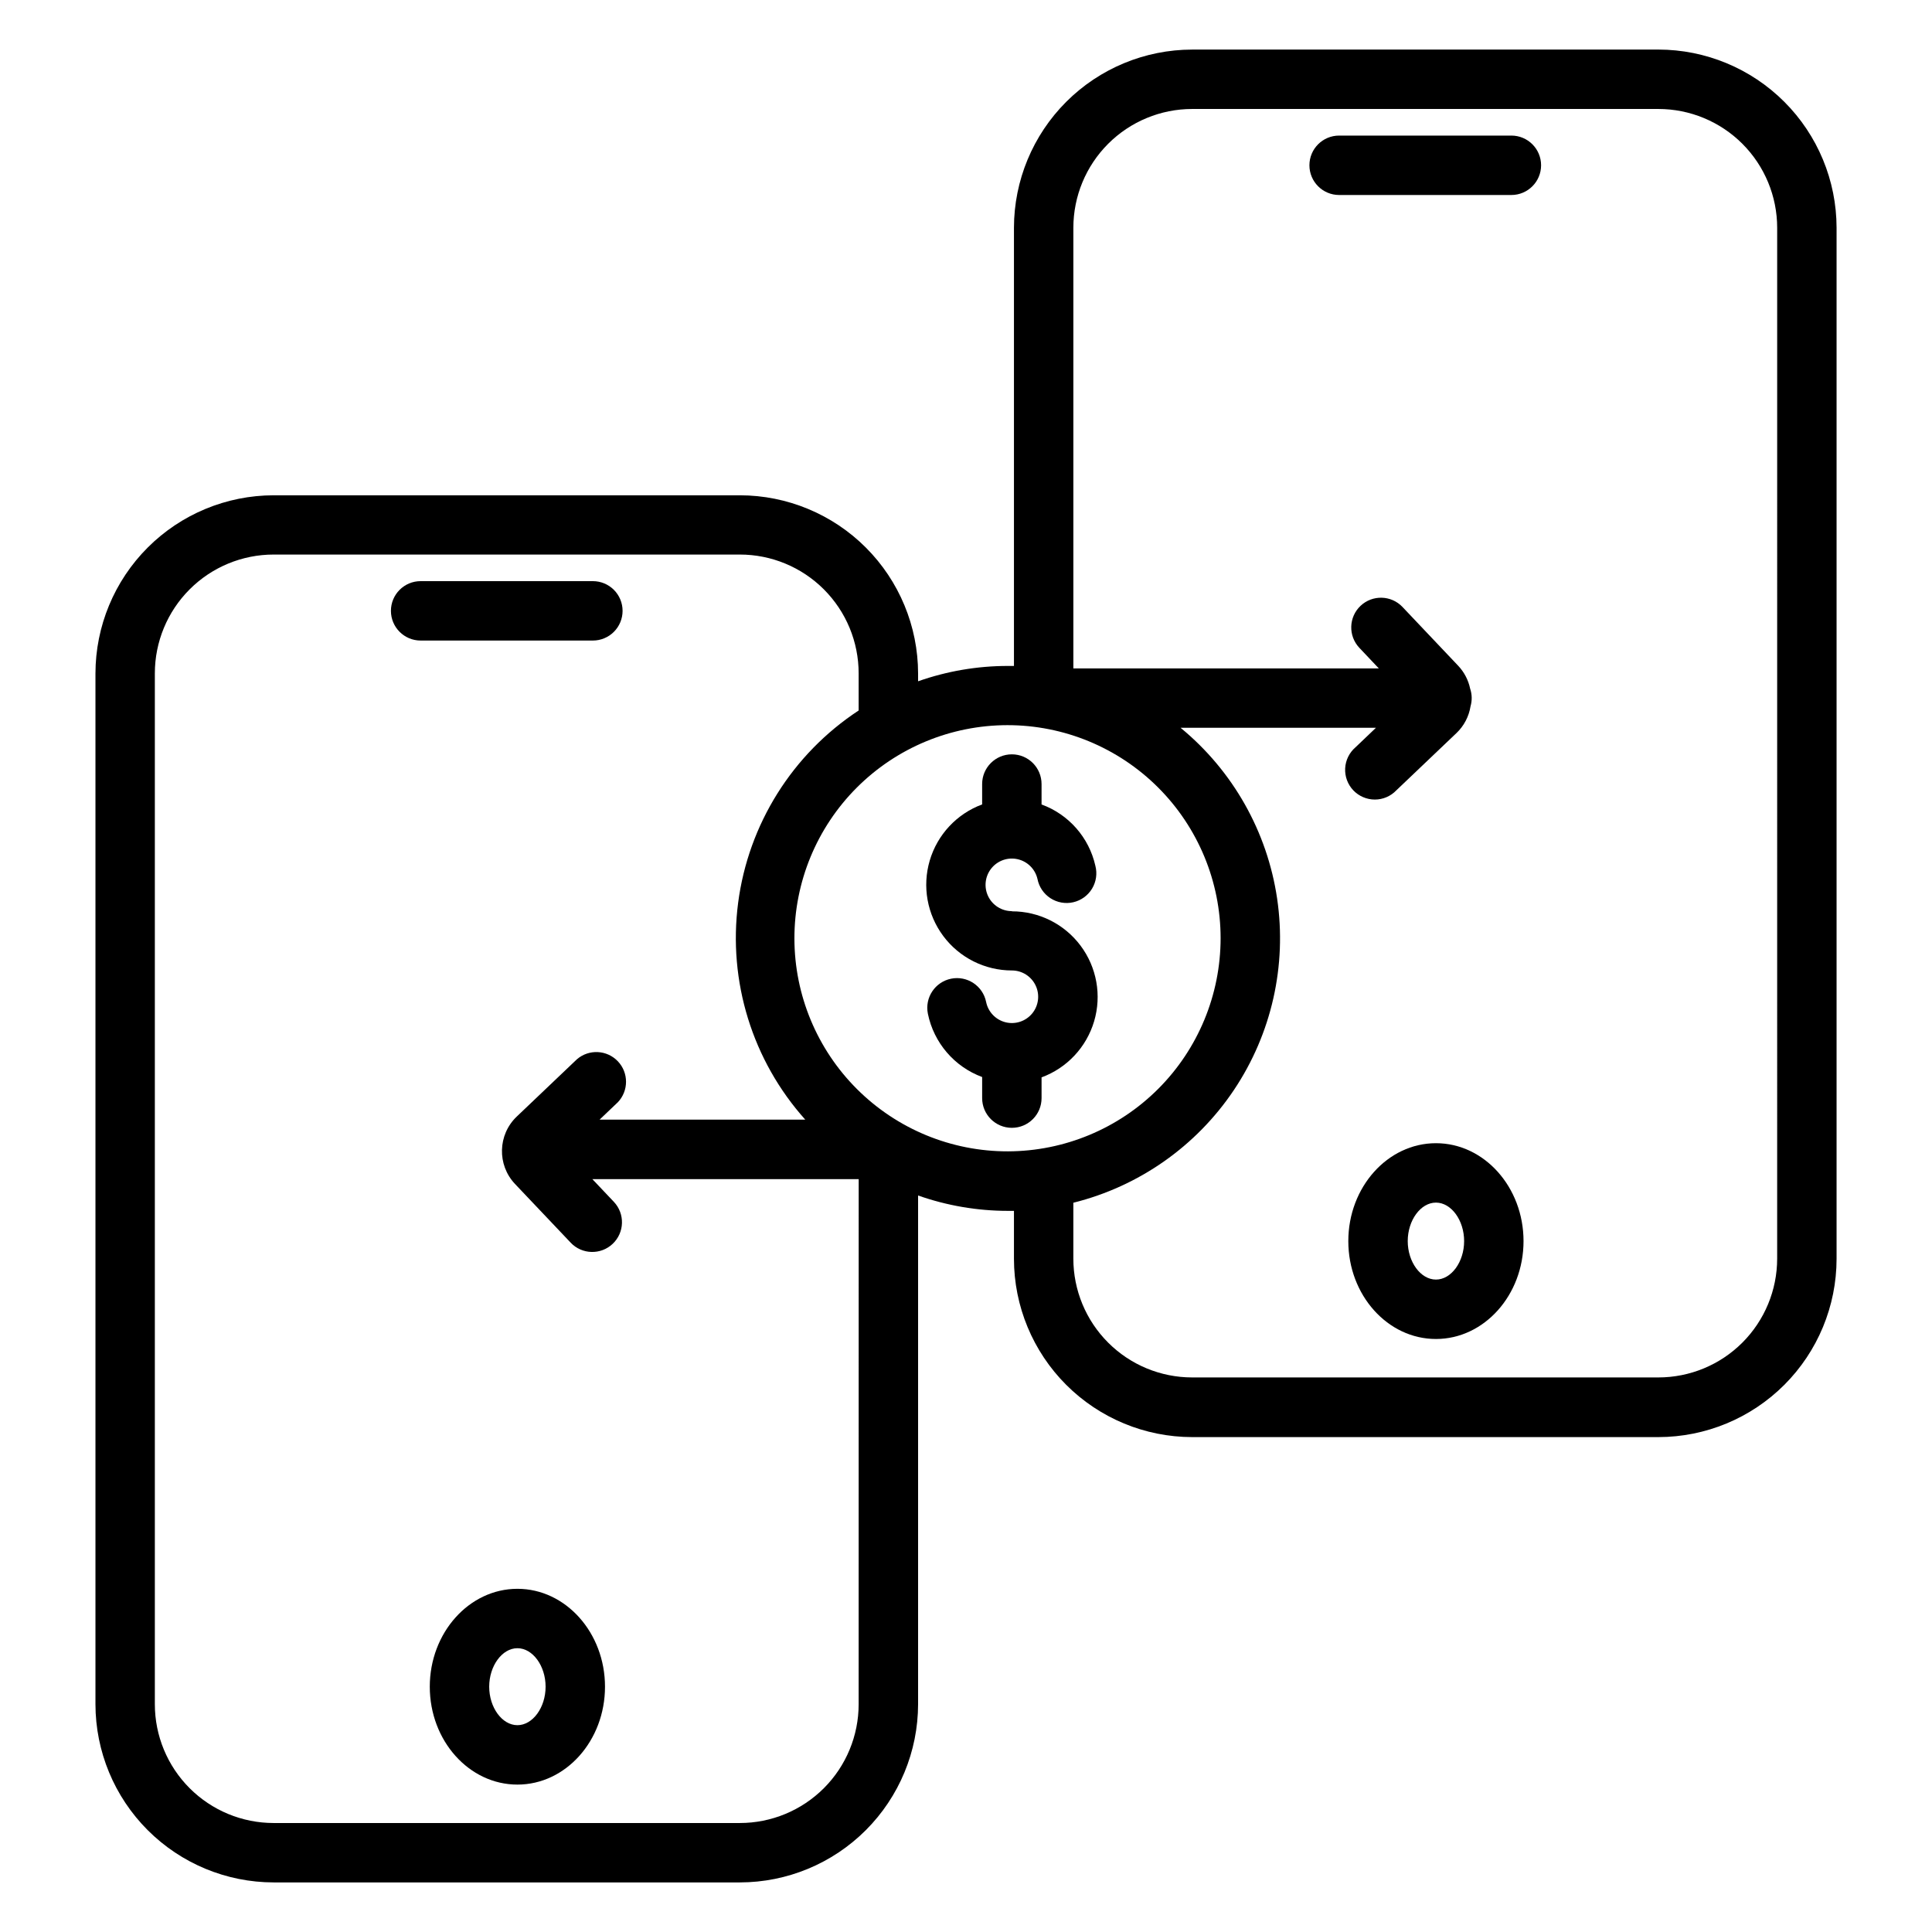
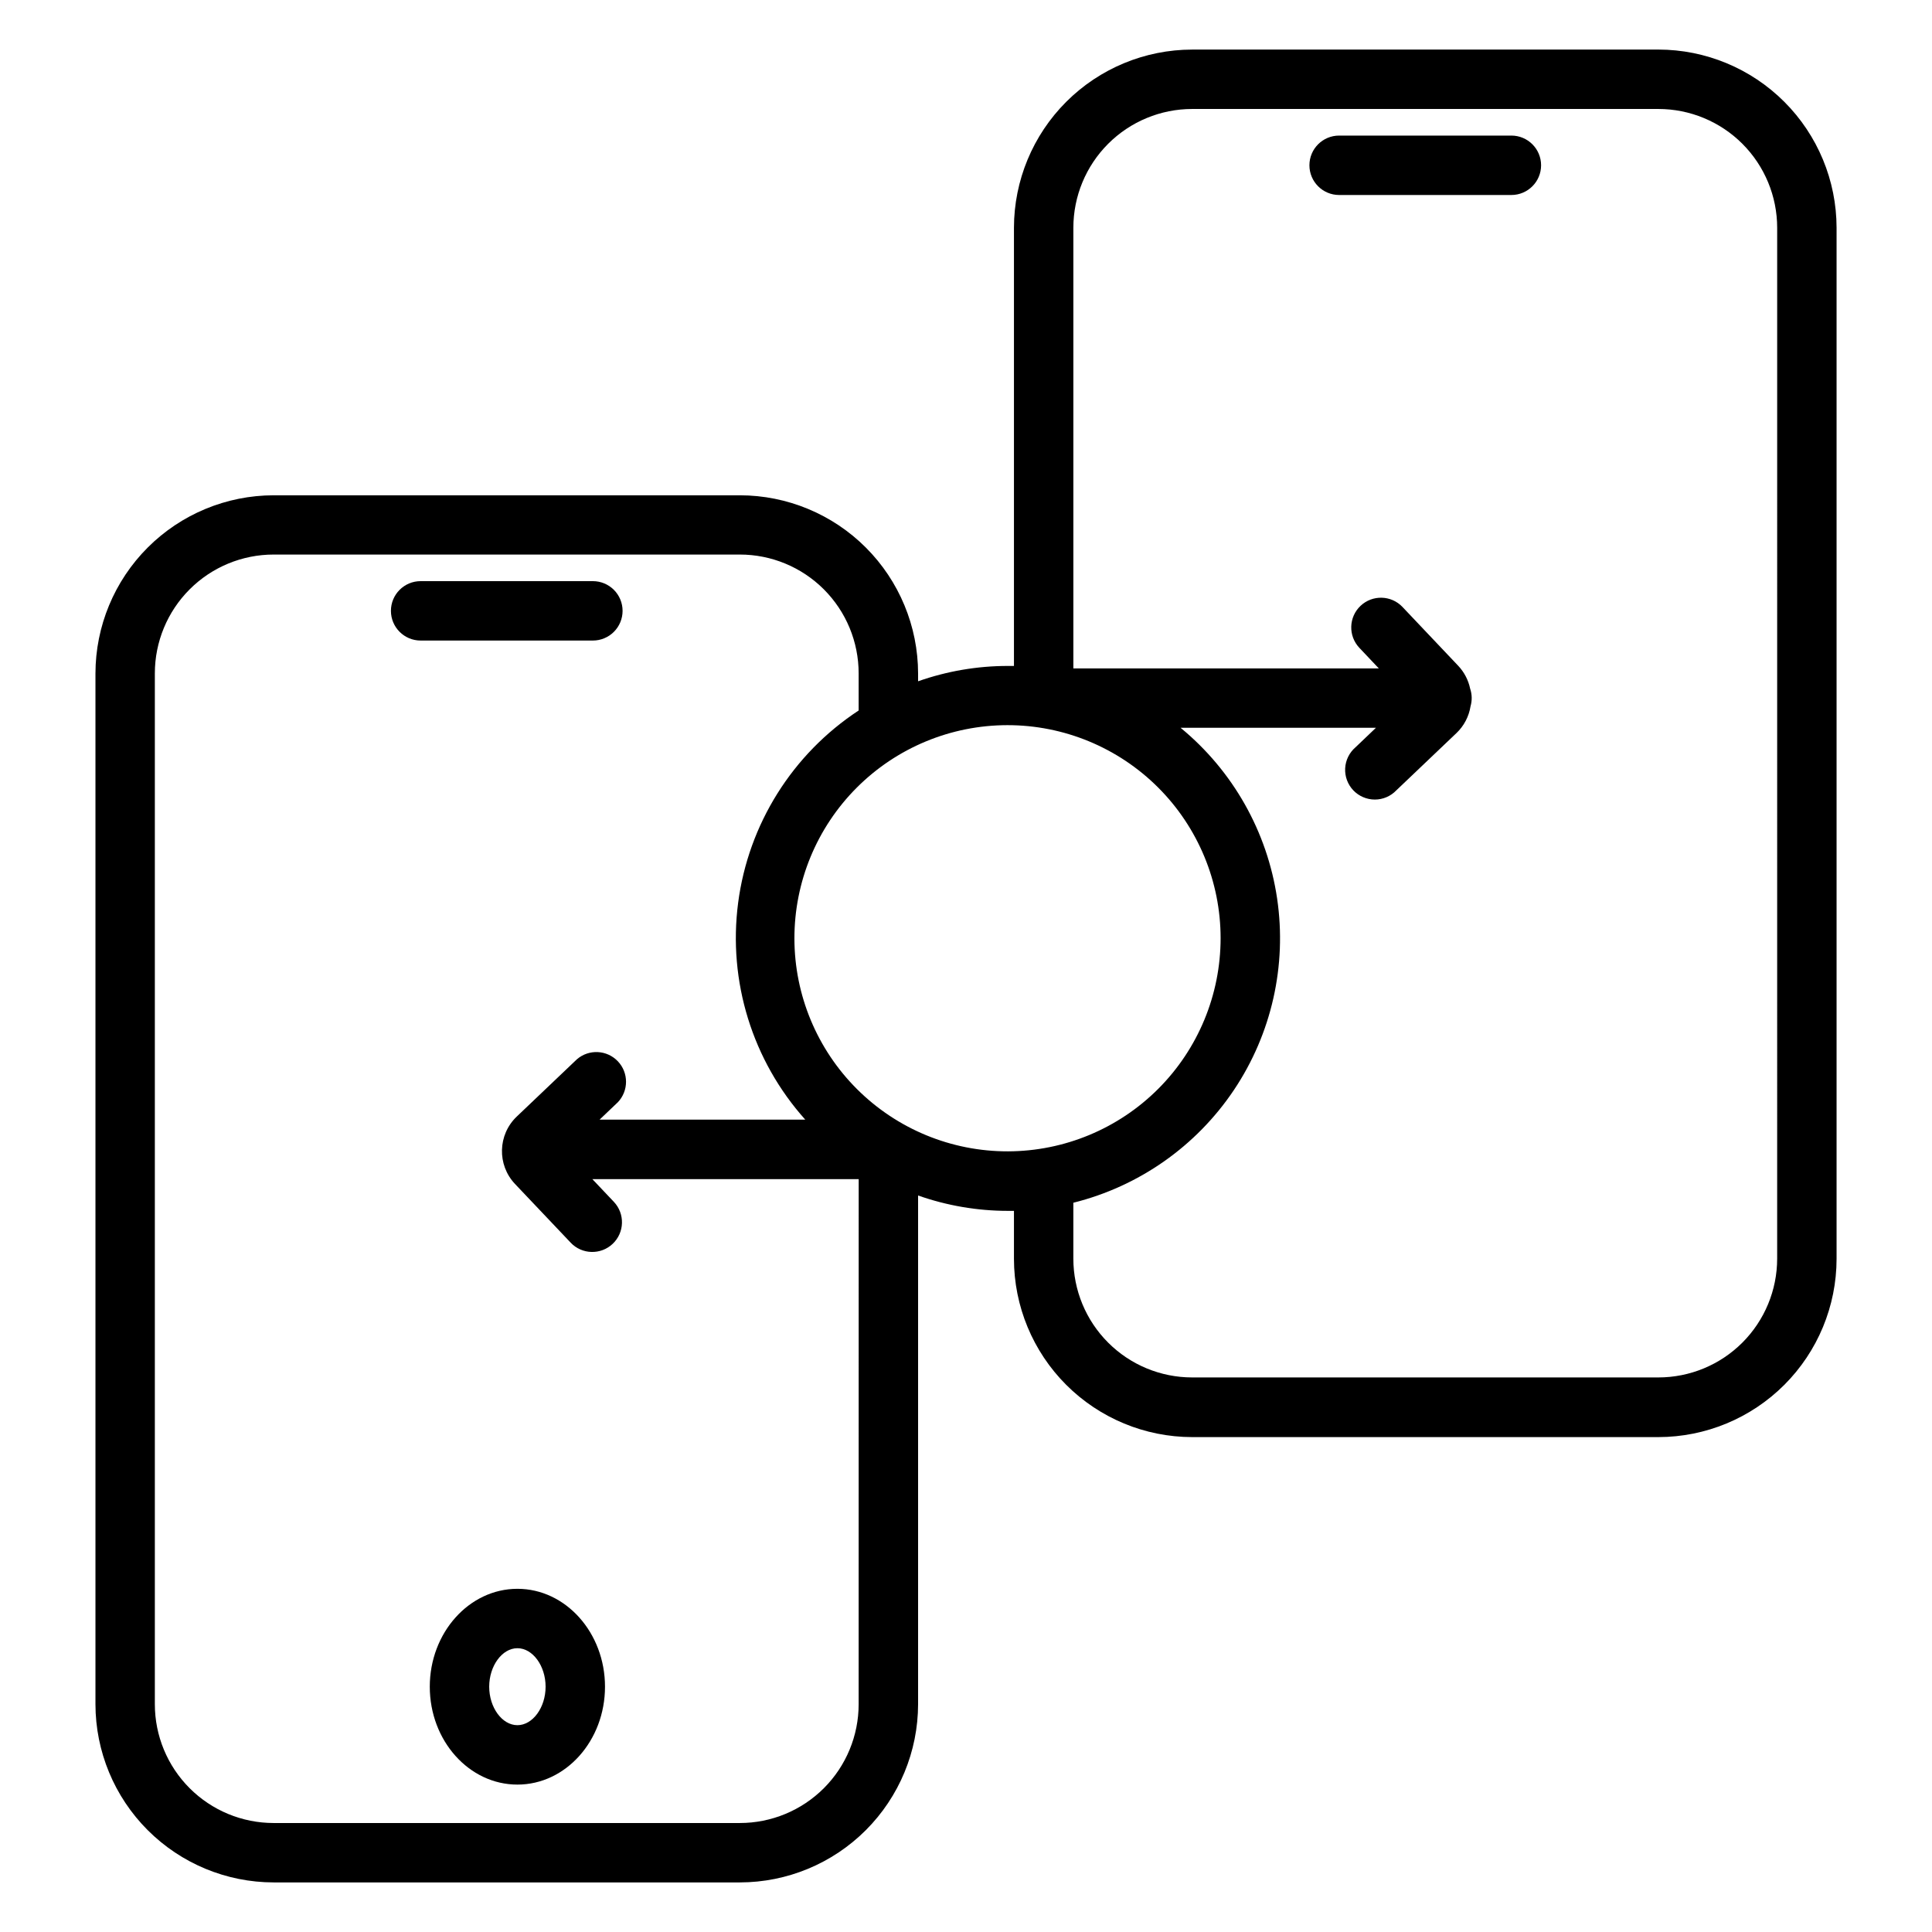
<svg xmlns="http://www.w3.org/2000/svg" fill="#000000" width="800px" height="800px" version="1.1" viewBox="144 144 512 512">
  <g>
    <path d="m308.99 305.88c0-2.09-0.828-4.09-2.305-5.566-1.477-1.477-3.481-2.305-5.566-2.305h-45.648c-4.348 0-7.871 3.523-7.871 7.871s3.523 7.871 7.871 7.871h45.648c2.086 0 4.09-0.828 5.566-2.305 1.477-1.477 2.305-3.481 2.305-5.566z" />
    <path d="m281.12 565.05c-12.793 0-23.223 11.641-23.223 25.949s10.41 25.938 23.223 25.938 23.211-11.641 23.211-25.938c0-14.301-10.41-25.949-23.211-25.949zm0 36.141c-4.055 0-7.477-4.676-7.477-10.195 0-5.519 3.426-10.203 7.477-10.203 4.055 0 7.469 4.676 7.469 10.203 0 5.531-3.426 10.195-7.469 10.195z" />
    <path d="m583.48 157.14h-123.54c-12.523 0.012-24.527 4.992-33.383 13.848s-13.836 20.863-13.848 33.383v116.11h-1.586c-8.113-0.004-16.168 1.371-23.82 4.066v-2.059c-0.016-12.523-4.996-24.527-13.852-33.383-8.855-8.855-20.859-13.836-33.383-13.848h-123.54c-12.52 0.012-24.527 4.992-33.383 13.848s-13.836 20.859-13.848 33.383v273.14c0.012 12.523 4.992 24.527 13.848 33.383s20.863 13.836 33.383 13.848h123.54c12.523-0.012 24.527-4.992 33.383-13.848 8.855-8.855 13.836-20.859 13.852-33.383v-134.81c7.652 2.695 15.707 4.074 23.82 4.074h1.586v12.723c0.012 12.523 4.992 24.527 13.848 33.383s20.859 13.836 33.383 13.848h123.54c12.523-0.012 24.527-4.992 33.383-13.848s13.836-20.859 13.848-33.383v-273.25c-0.012-12.52-4.992-24.527-13.848-33.383s-20.859-13.836-33.383-13.848zm-211.93 438.49c0 8.352-3.316 16.359-9.223 22.266-5.906 5.902-13.914 9.223-22.266 9.223h-123.54c-8.348 0-16.359-3.32-22.262-9.223-5.906-5.906-9.223-13.914-9.223-22.266v-273.18c0-8.352 3.316-16.359 9.223-22.266 5.902-5.906 13.914-9.223 22.262-9.223h123.54c8.352 0 16.359 3.316 22.266 9.223s9.223 13.914 9.223 22.266v9.84c-17.559 11.531-29.219 30.141-31.938 50.969-2.719 20.828 3.777 41.809 17.789 57.457h-54.504l4.84-4.613c2.887-3.035 2.891-7.805 0.004-10.844-2.883-3.039-7.644-3.285-10.828-0.562l-15.98 15.215c-5.027 4.809-5.234 12.777-0.461 17.84l14.762 15.566h-0.004c2.988 3.16 7.977 3.301 11.137 0.309 3.16-2.988 3.297-7.973 0.309-11.133l-5.688-6.004h70.574zm39.566-146.51c-14.984 0.031-29.367-5.894-39.98-16.473-10.613-10.574-16.59-24.938-16.609-39.922-0.02-14.984 5.914-29.363 16.5-39.969 10.582-10.605 24.949-16.57 39.934-16.582 14.984-0.012 29.355 5.934 39.957 16.527 10.598 10.59 16.555 24.961 16.555 39.945-0.008 14.953-5.941 29.297-16.504 39.883-10.566 10.586-24.895 16.551-39.852 16.59zm203.85 28.43v-0.004c0 8.352-3.32 16.359-9.223 22.266-5.906 5.906-13.914 9.223-22.266 9.223h-123.54c-8.352 0-16.359-3.316-22.266-9.223s-9.223-13.914-9.223-22.266v-14.809c17.402-4.332 32.57-14.98 42.555-29.879 9.98-14.898 14.062-32.977 11.449-50.719s-11.73-33.879-25.586-45.266h51.77l-5.41 5.164h-0.004c-1.637 1.406-2.629 3.418-2.742 5.574-0.109 2.156 0.668 4.262 2.152 5.828 1.488 1.562 3.551 2.449 5.707 2.453 2.156 0 4.223-0.887 5.707-2.449l15.93-15.172h0.004c1.984-1.898 3.297-4.394 3.727-7.106 0.441-1.531 0.406-3.156-0.105-4.664-0.473-2.273-1.566-4.371-3.16-6.062l-14.762-15.578h0.004c-2.992-3.156-7.973-3.293-11.133-0.305-3.156 2.992-3.293 7.973-0.305 11.129l5.156 5.453h-80.953v-116.77c0-8.348 3.316-16.359 9.223-22.266 5.906-5.902 13.914-9.223 22.266-9.223h123.54c8.352 0 16.359 3.32 22.266 9.223 5.902 5.906 9.223 13.918 9.223 22.266z" />
    <path d="m544.53 179.93h-45.645c-4.348 0-7.875 3.523-7.875 7.871s3.527 7.875 7.875 7.875h45.648-0.004c4.348 0 7.875-3.527 7.875-7.875s-3.527-7.871-7.875-7.871z" />
-     <path d="m524.54 446.96c-12.793 0-23.223 11.641-23.223 25.949 0 14.309 10.422 25.938 23.223 25.938 12.801 0 23.211-11.641 23.211-25.938 0-14.297-10.41-25.949-23.211-25.949zm0 36.141c-4.055 0-7.477-4.676-7.477-10.195 0-5.519 3.426-10.203 7.477-10.203 4.055 0 7.469 4.676 7.469 10.203 0 5.531-3.414 10.195-7.469 10.195z" />
-     <path d="m412.15 385.46c-2.676 0-5.113-1.531-6.277-3.941-1.16-2.41-0.84-5.269 0.824-7.363 1.668-2.094 4.383-3.047 6.992-2.457s4.648 2.625 5.25 5.231c0.406 2.094 1.645 3.934 3.43 5.098 1.789 1.164 3.973 1.555 6.051 1.078s3.875-1.773 4.981-3.598c1.105-1.824 1.422-4.019 0.879-6.082-1.684-7.484-7.055-13.598-14.258-16.234v-5.414c0-4.348-3.523-7.871-7.871-7.871s-7.875 3.523-7.875 7.871v5.402c-6.711 2.488-11.855 7.996-13.883 14.859-2.027 6.867-0.699 14.285 3.582 20.02 4.281 5.738 11.016 9.117 18.176 9.125 2.691-0.004 5.144 1.547 6.301 3.981 1.156 2.43 0.805 5.312-0.898 7.394-1.703 2.086-4.457 3.004-7.07 2.356-2.613-0.648-4.621-2.746-5.152-5.383-0.859-4.266-5.012-7.023-9.273-6.168-4.266 0.859-7.023 5.012-6.164 9.277 1.57 7.703 7.008 14.051 14.383 16.785v5.59c0 4.348 3.527 7.871 7.875 7.871s7.871-3.523 7.871-7.871v-5.5c6.727-2.477 11.887-7.984 13.926-14.855 2.035-6.875 0.707-14.305-3.586-20.043-4.293-5.742-11.043-9.117-18.211-9.105z" />
  </g>
</svg>